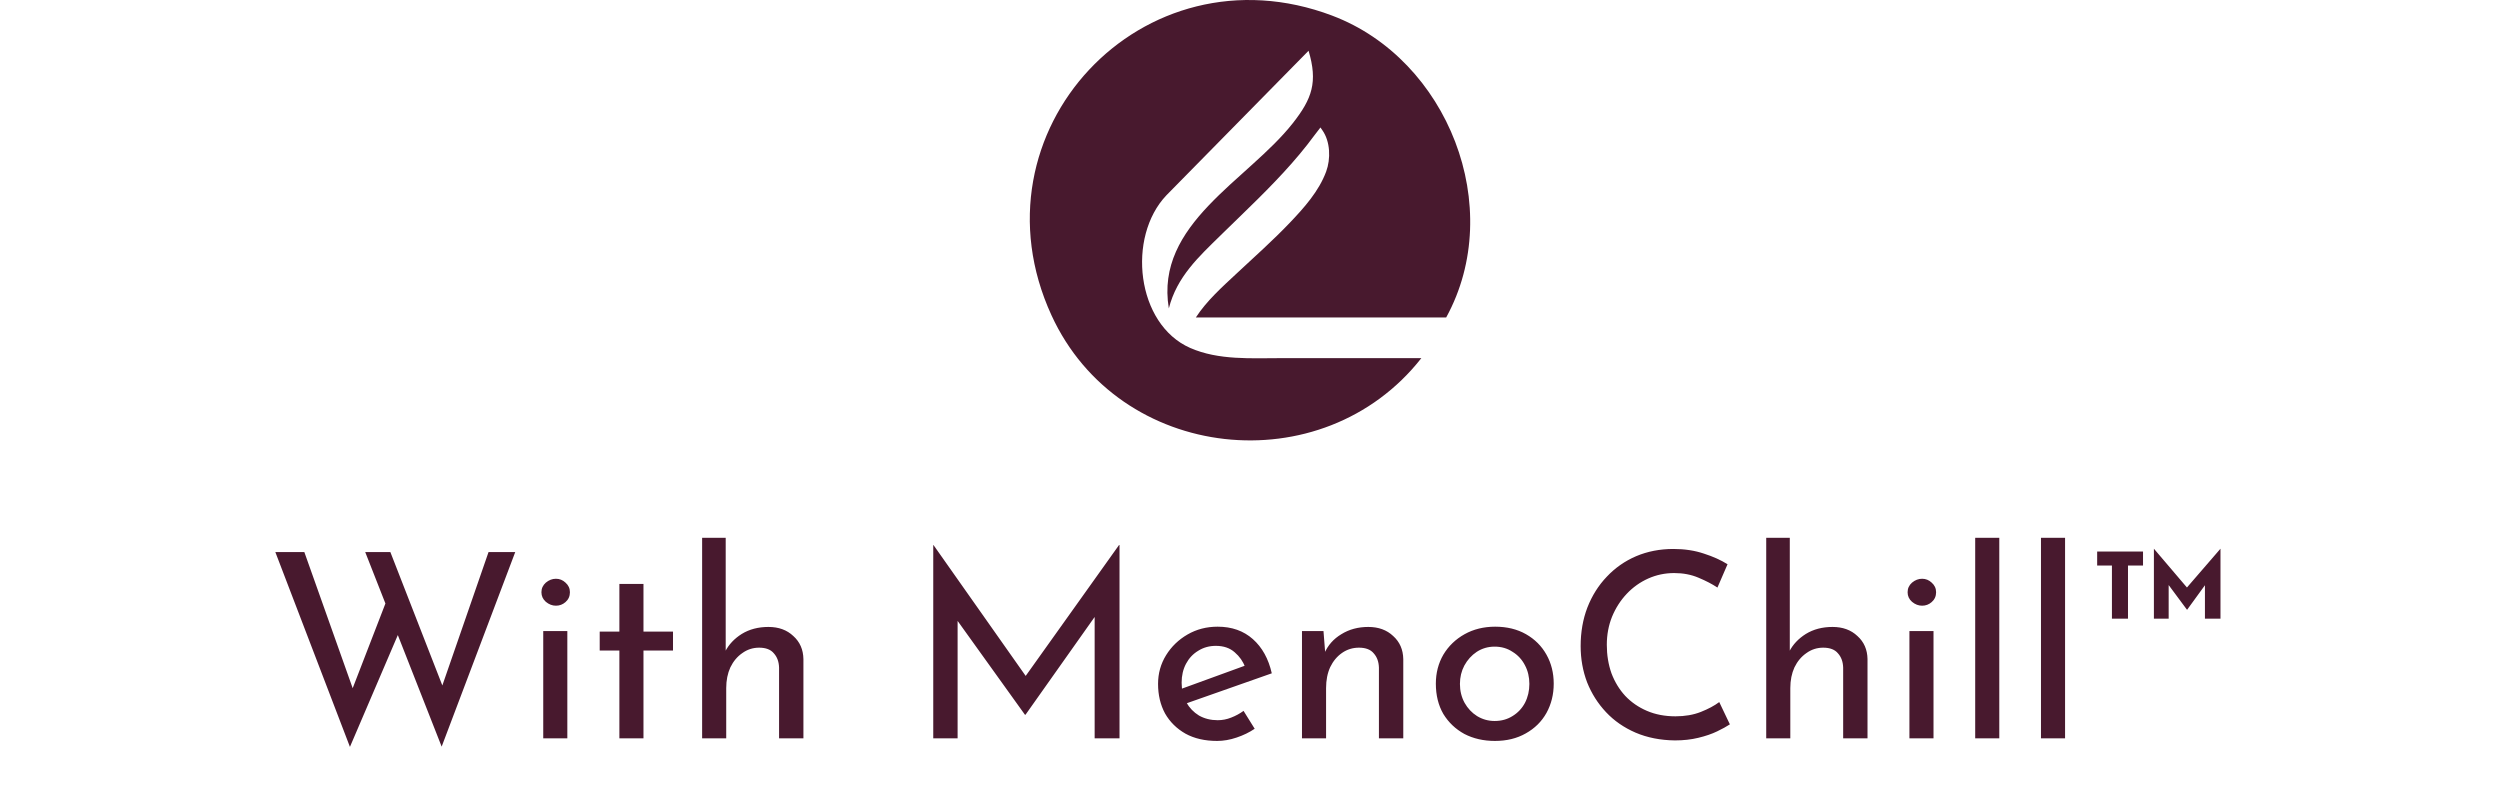
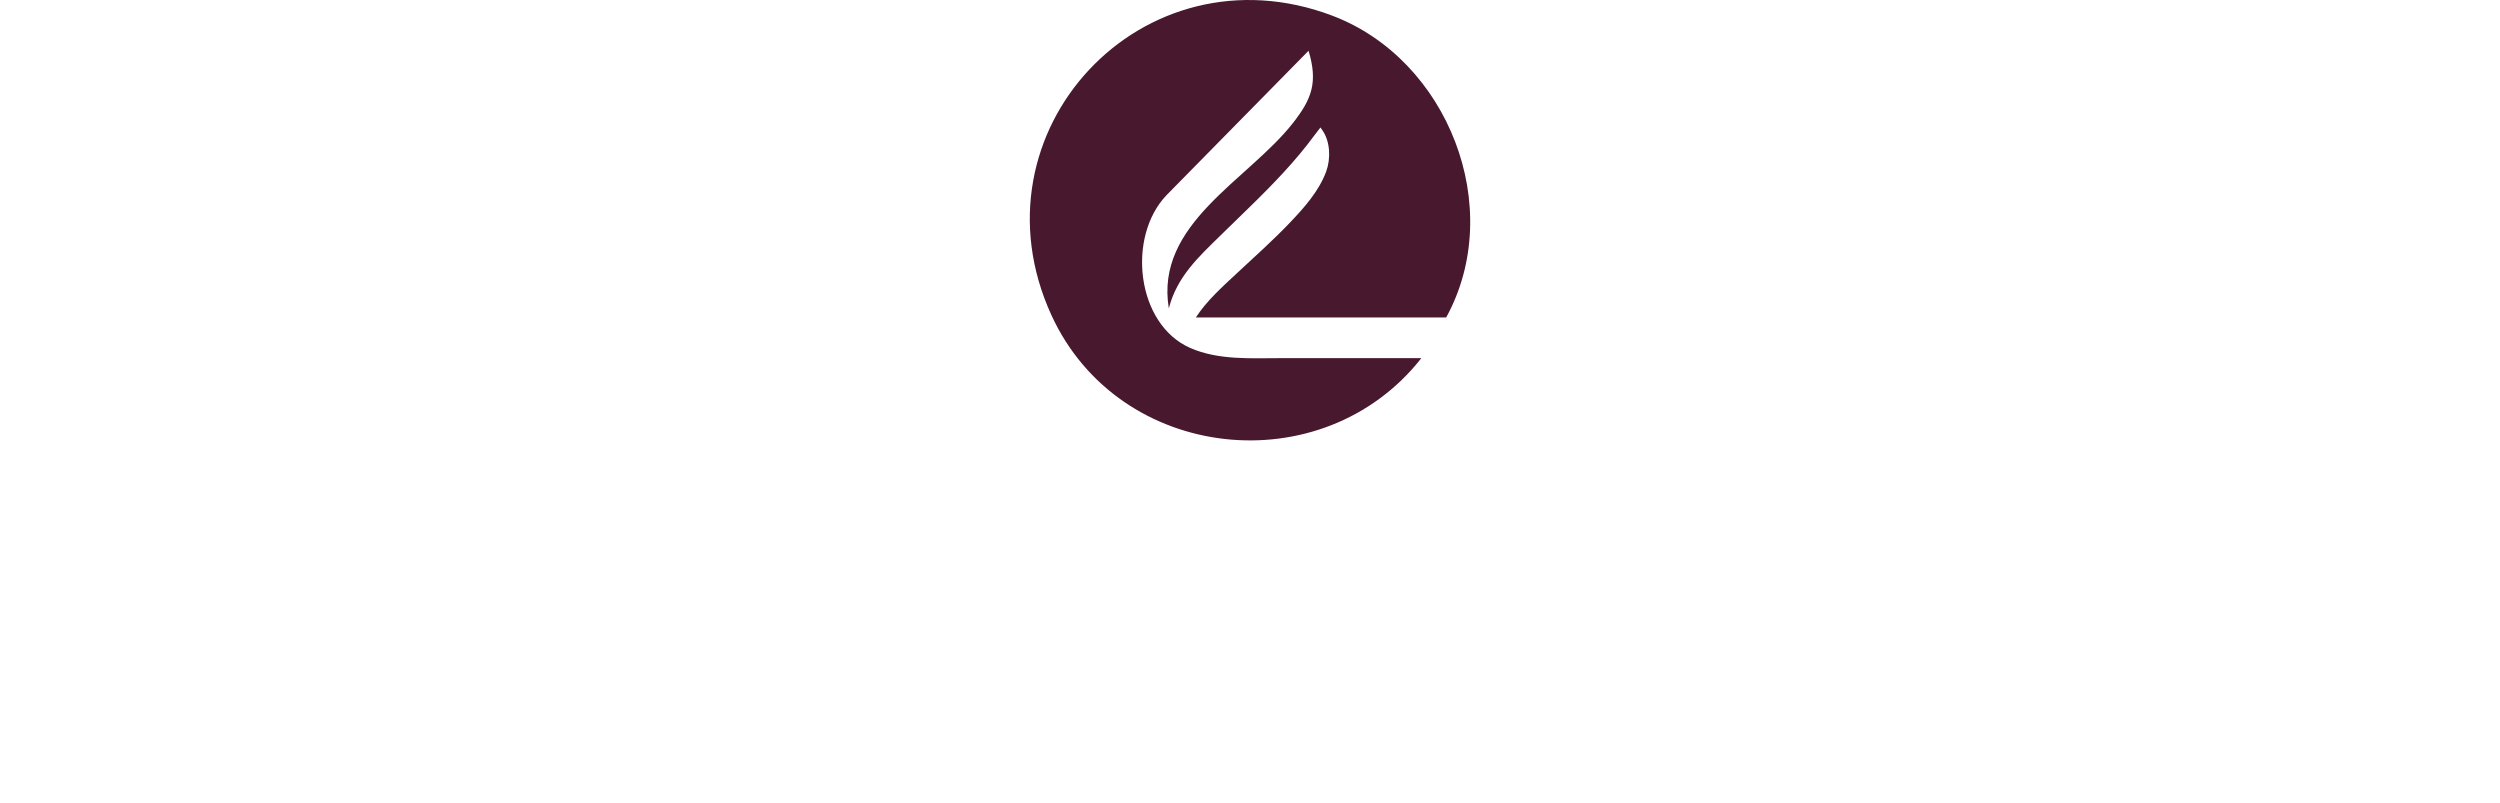
<svg xmlns="http://www.w3.org/2000/svg" width="193" height="62" viewBox="0 0 193 62" fill="none">
  <path d="M102.856 1.21C88.196 -4.334 74.677 10.178 81.173 24.337C86.379 35.684 102.101 37.36 109.729 27.648H98.945C96.607 27.648 94.078 27.825 91.885 26.862C87.716 25.031 86.983 18.294 90.047 15.076L101.021 3.918C101.744 6.333 101.296 7.614 99.809 9.505C96.329 13.934 89.142 17.269 90.234 23.808C90.851 21.361 92.561 19.808 94.21 18.189C94.283 18.119 94.354 18.049 94.426 17.978C96.221 16.223 98.056 14.506 99.716 12.619C100.13 12.148 100.534 11.667 100.921 11.173C101.116 10.926 101.306 10.676 101.492 10.422L101.94 9.84L101.966 9.88C102.004 9.938 102.044 9.993 102.083 10.049C102.708 10.933 102.74 12.27 102.379 13.247C101.819 14.762 100.673 16.044 99.576 17.194C98.273 18.56 96.859 19.815 95.48 21.102C94.362 22.146 93.16 23.214 92.32 24.509H111.645C116.296 16.028 111.772 4.581 102.856 1.211V1.21Z" fill="#48192E" />
-   <path d="M21.256 42.62H23.495L27.416 53.66L27.076 53.52L29.936 46.12L30.835 48.74L27.015 57.66L21.256 42.62ZM28.195 42.62H30.136L34.376 53.5L33.975 53.42L37.715 42.62H39.776L34.096 57.64L28.195 42.62ZM41.938 48.72H43.798V57H41.938V48.72ZM41.798 45.72C41.798 45.427 41.912 45.18 42.138 44.98C42.378 44.78 42.638 44.68 42.918 44.68C43.198 44.68 43.445 44.78 43.658 44.98C43.885 45.18 43.998 45.427 43.998 45.72C43.998 46.027 43.885 46.28 43.658 46.48C43.445 46.667 43.198 46.76 42.918 46.76C42.638 46.76 42.378 46.66 42.138 46.46C41.912 46.26 41.798 46.013 41.798 45.72ZM47.816 45.08H49.676V48.76H51.956V50.22H49.676V57H47.816V50.22H46.297V48.76H47.816V45.08ZM54.204 57V41.52H56.024V50.64L55.984 50.3C56.264 49.753 56.691 49.3 57.264 48.94C57.851 48.58 58.537 48.4 59.324 48.4C60.111 48.4 60.751 48.633 61.244 49.1C61.751 49.553 62.011 50.147 62.024 50.88V57H60.144V51.54C60.131 51.087 59.997 50.72 59.744 50.44C59.504 50.147 59.124 50 58.604 50C58.124 50 57.691 50.14 57.304 50.42C56.917 50.687 56.611 51.053 56.384 51.52C56.171 51.987 56.064 52.52 56.064 53.12V57H54.204ZM72.047 57V42.08H72.067L79.647 52.84L78.827 52.68L86.387 42.08H86.427V57H84.507V46.48L84.627 47.46L79.167 55.18H79.127L73.587 47.46L73.927 46.56V57H72.047ZM93.962 57.2C93.015 57.2 92.202 57.013 91.522 56.64C90.842 56.253 90.315 55.733 89.942 55.08C89.582 54.413 89.402 53.653 89.402 52.8C89.402 51.987 89.609 51.247 90.022 50.58C90.435 49.913 90.989 49.38 91.682 48.98C92.375 48.58 93.149 48.38 94.002 48.38C95.095 48.38 96.002 48.7 96.722 49.34C97.442 49.98 97.929 50.86 98.182 51.98L91.362 54.38L90.922 53.28L96.522 51.24L96.122 51.5C95.962 51.06 95.695 50.68 95.322 50.36C94.949 50.027 94.462 49.86 93.862 49.86C93.355 49.86 92.902 49.987 92.502 50.24C92.102 50.48 91.789 50.813 91.562 51.24C91.335 51.667 91.222 52.153 91.222 52.7C91.222 53.273 91.342 53.78 91.582 54.22C91.822 54.647 92.149 54.987 92.562 55.24C92.989 55.48 93.469 55.6 94.002 55.6C94.362 55.6 94.709 55.533 95.042 55.4C95.389 55.267 95.709 55.093 96.002 54.88L96.862 56.26C96.449 56.54 95.982 56.767 95.462 56.94C94.955 57.113 94.455 57.2 93.962 57.2ZM102.173 48.72L102.333 50.74L102.253 50.42C102.519 49.807 102.953 49.32 103.553 48.96C104.153 48.587 104.846 48.4 105.633 48.4C106.419 48.4 107.059 48.633 107.553 49.1C108.059 49.553 108.319 50.147 108.333 50.88V57H106.453V51.54C106.439 51.087 106.306 50.72 106.053 50.44C105.813 50.147 105.433 50 104.913 50C104.433 50 103.999 50.133 103.613 50.4C103.226 50.667 102.919 51.033 102.693 51.5C102.479 51.967 102.373 52.507 102.373 53.12V57H100.513V48.72H102.173ZM110.847 52.78C110.847 51.953 111.041 51.207 111.427 50.54C111.827 49.873 112.374 49.347 113.067 48.96C113.761 48.573 114.547 48.38 115.427 48.38C116.334 48.38 117.127 48.573 117.807 48.96C118.487 49.347 119.014 49.873 119.387 50.54C119.761 51.207 119.947 51.953 119.947 52.78C119.947 53.607 119.761 54.36 119.387 55.04C119.014 55.707 118.481 56.233 117.787 56.62C117.107 57.007 116.314 57.2 115.407 57.2C114.527 57.2 113.741 57.02 113.047 56.66C112.367 56.287 111.827 55.773 111.427 55.12C111.041 54.453 110.847 53.673 110.847 52.78ZM112.707 52.8C112.707 53.333 112.827 53.82 113.067 54.26C113.307 54.687 113.627 55.027 114.027 55.28C114.441 55.533 114.894 55.66 115.387 55.66C115.907 55.66 116.367 55.533 116.767 55.28C117.181 55.027 117.501 54.687 117.727 54.26C117.954 53.82 118.067 53.333 118.067 52.8C118.067 52.267 117.954 51.787 117.727 51.36C117.501 50.92 117.181 50.573 116.767 50.32C116.367 50.053 115.907 49.92 115.387 49.92C114.881 49.92 114.421 50.053 114.007 50.32C113.607 50.587 113.287 50.94 113.047 51.38C112.821 51.807 112.707 52.28 112.707 52.8ZM133.546 55.92C133.306 56.08 132.979 56.26 132.566 56.46C132.152 56.66 131.666 56.827 131.106 56.96C130.559 57.093 129.959 57.16 129.306 57.16C128.186 57.147 127.172 56.947 126.266 56.56C125.372 56.173 124.612 55.647 123.986 54.98C123.359 54.313 122.872 53.547 122.526 52.68C122.192 51.8 122.026 50.867 122.026 49.88C122.026 48.8 122.199 47.807 122.546 46.9C122.906 45.98 123.406 45.187 124.046 44.52C124.686 43.84 125.439 43.313 126.306 42.94C127.186 42.567 128.146 42.38 129.186 42.38C130.052 42.38 130.839 42.5 131.546 42.74C132.252 42.967 132.859 43.24 133.366 43.56L132.586 45.36C132.186 45.093 131.699 44.84 131.126 44.6C130.566 44.36 129.939 44.24 129.246 44.24C128.539 44.24 127.872 44.38 127.246 44.66C126.619 44.94 126.066 45.333 125.586 45.84C125.106 46.347 124.726 46.94 124.446 47.62C124.179 48.287 124.046 49.007 124.046 49.78C124.046 50.567 124.166 51.3 124.406 51.98C124.659 52.647 125.012 53.227 125.466 53.72C125.932 54.213 126.492 54.6 127.146 54.88C127.799 55.16 128.532 55.3 129.346 55.3C130.079 55.3 130.732 55.187 131.306 54.96C131.879 54.733 132.352 54.48 132.726 54.2L133.546 55.92ZM136.352 57V41.52H138.172V50.64L138.132 50.3C138.412 49.753 138.839 49.3 139.412 48.94C139.999 48.58 140.686 48.4 141.472 48.4C142.259 48.4 142.899 48.633 143.392 49.1C143.899 49.553 144.159 50.147 144.172 50.88V57H142.292V51.54C142.279 51.087 142.146 50.72 141.892 50.44C141.652 50.147 141.272 50 140.752 50C140.272 50 139.839 50.14 139.452 50.42C139.066 50.687 138.759 51.053 138.532 51.52C138.319 51.987 138.212 52.52 138.212 53.12V57H136.352ZM147.407 48.72H149.267V57H147.407V48.72ZM147.267 45.72C147.267 45.427 147.38 45.18 147.607 44.98C147.847 44.78 148.107 44.68 148.387 44.68C148.667 44.68 148.914 44.78 149.127 44.98C149.354 45.18 149.467 45.427 149.467 45.72C149.467 46.027 149.354 46.28 149.127 46.48C148.914 46.667 148.667 46.76 148.387 46.76C148.107 46.76 147.847 46.66 147.607 46.46C147.38 46.26 147.267 46.013 147.267 45.72ZM152.485 41.52H154.345V57H152.485V41.52ZM157.563 41.52H159.423V57H157.563V41.52ZM170.221 44.18L170.701 44.52L168.841 47.08L166.941 44.52L167.421 44.22V47.76H166.281V42.36L168.921 45.46H168.741L171.421 42.36V47.76H170.221V44.18ZM161.901 42.58H165.441V43.66H164.281V47.76H163.041V43.66H161.901V42.58Z" fill="#48192E" />
</svg>